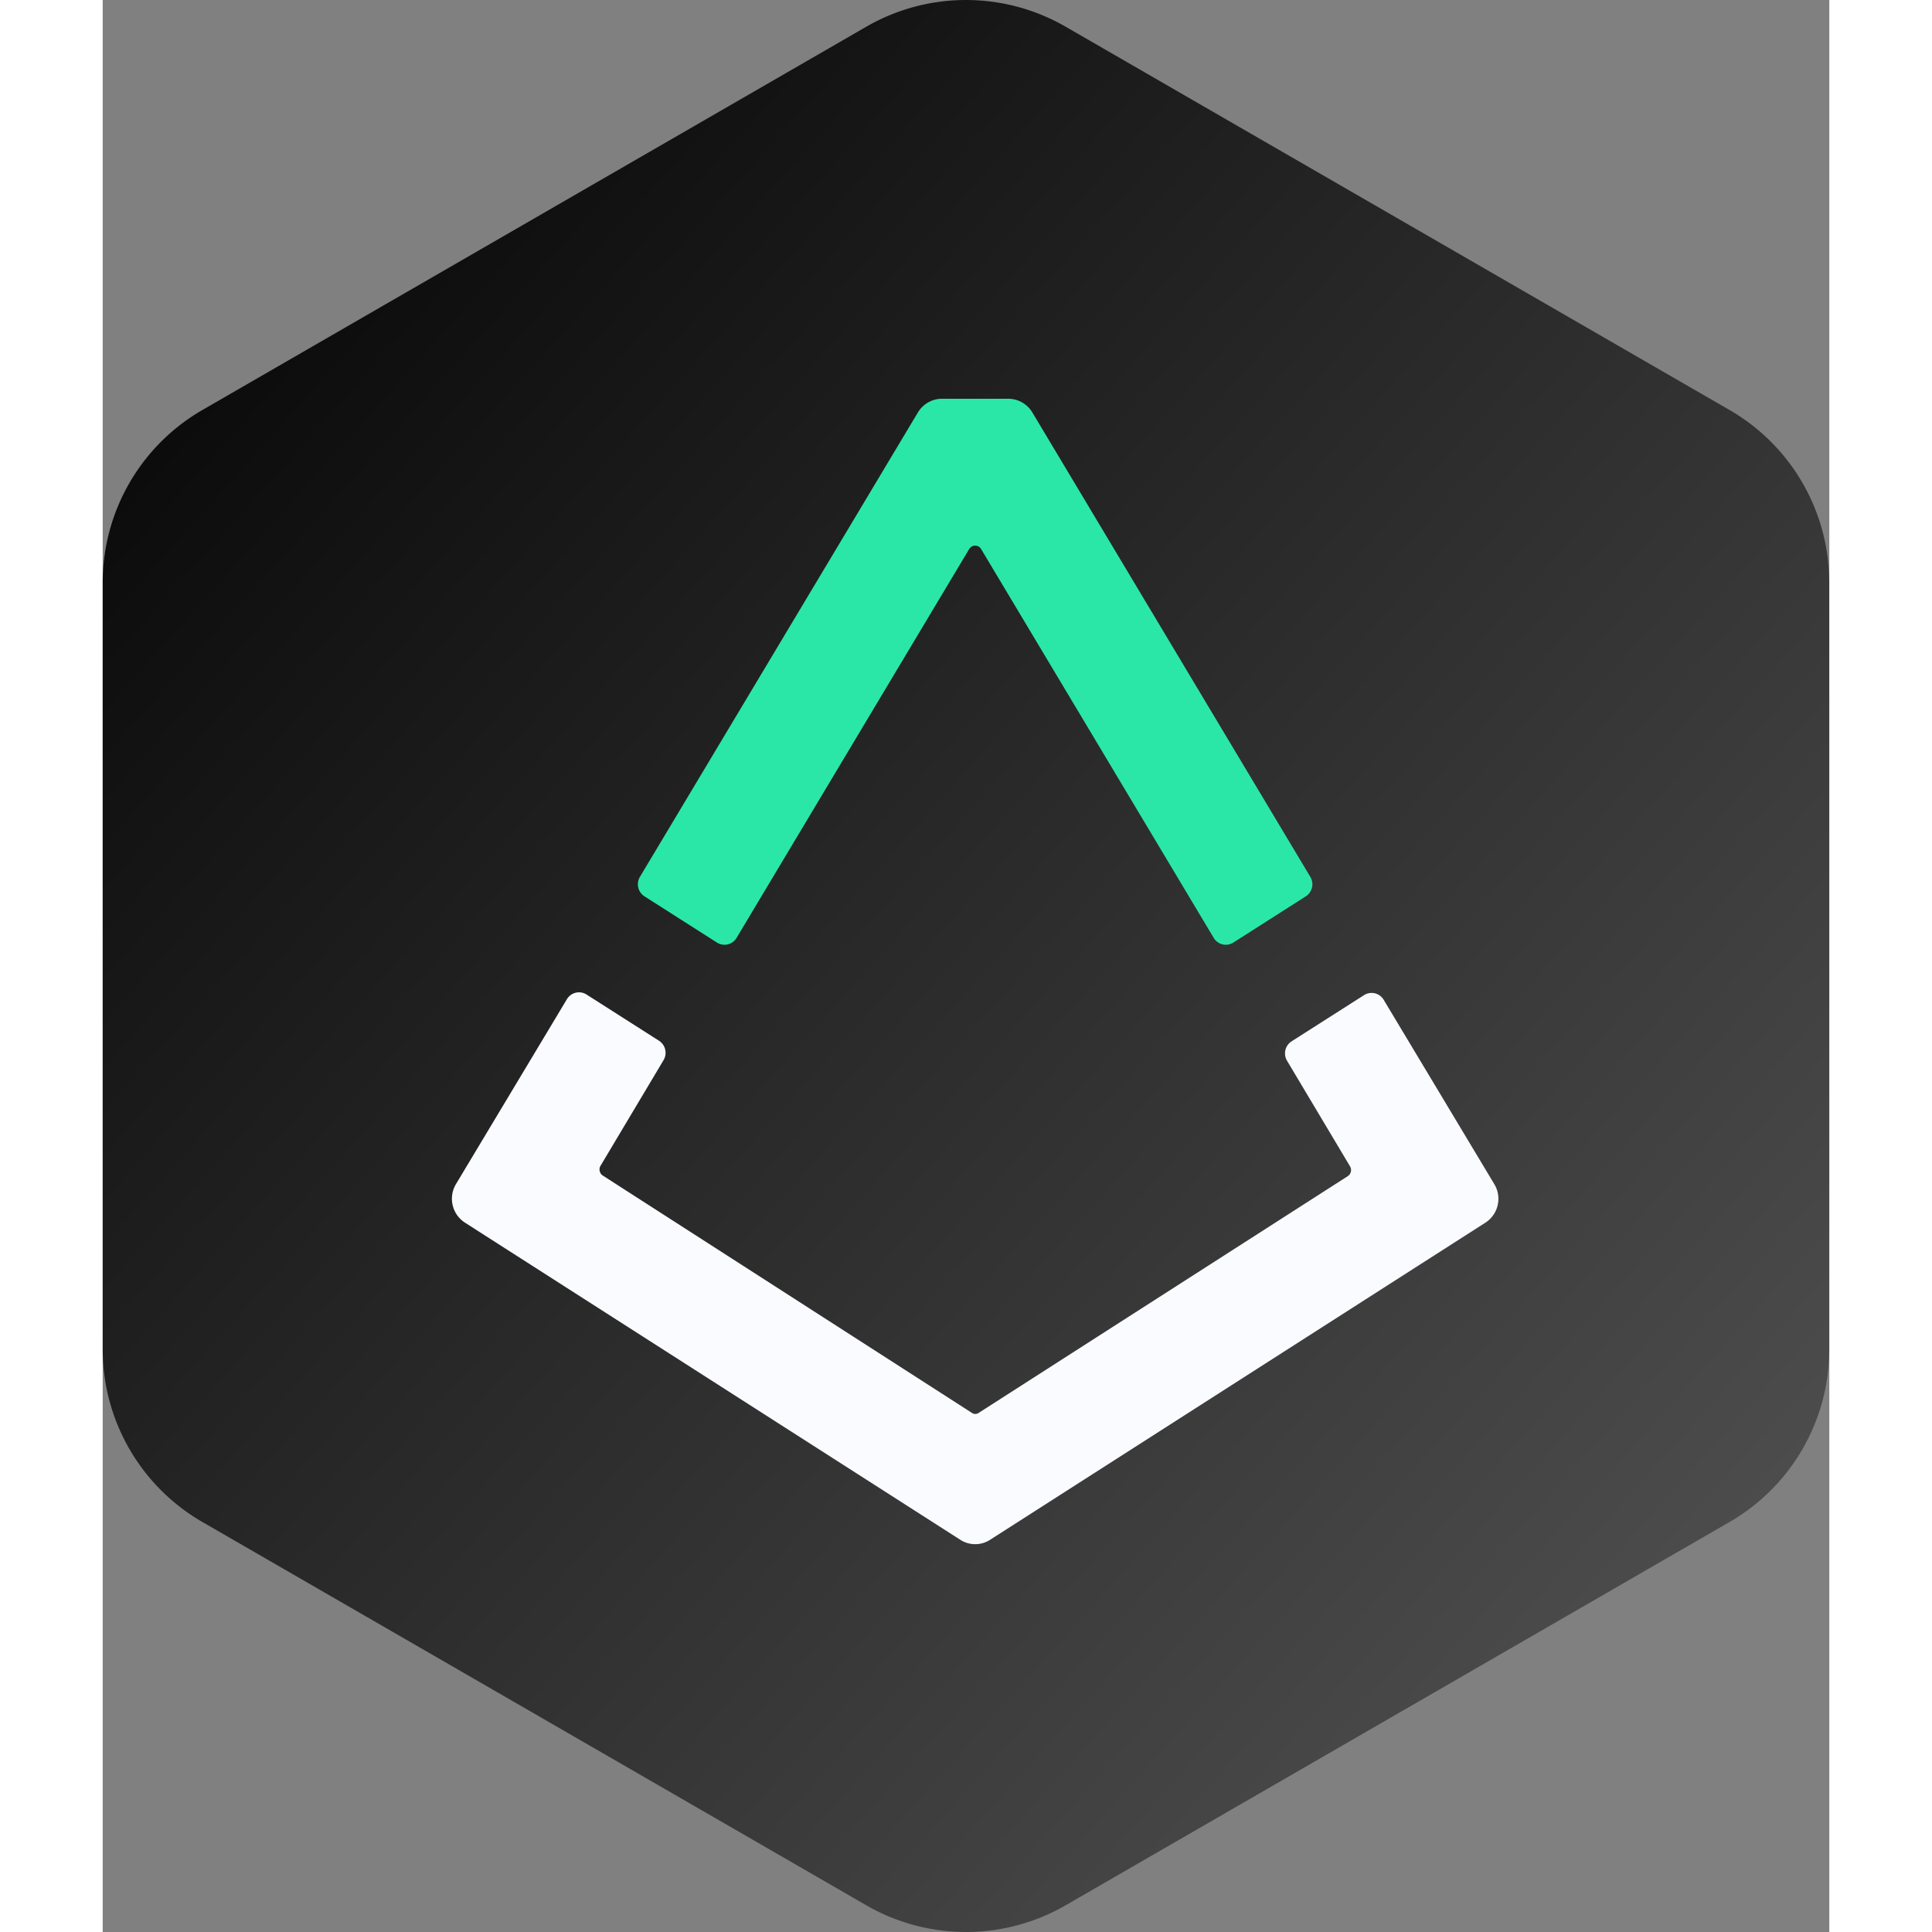
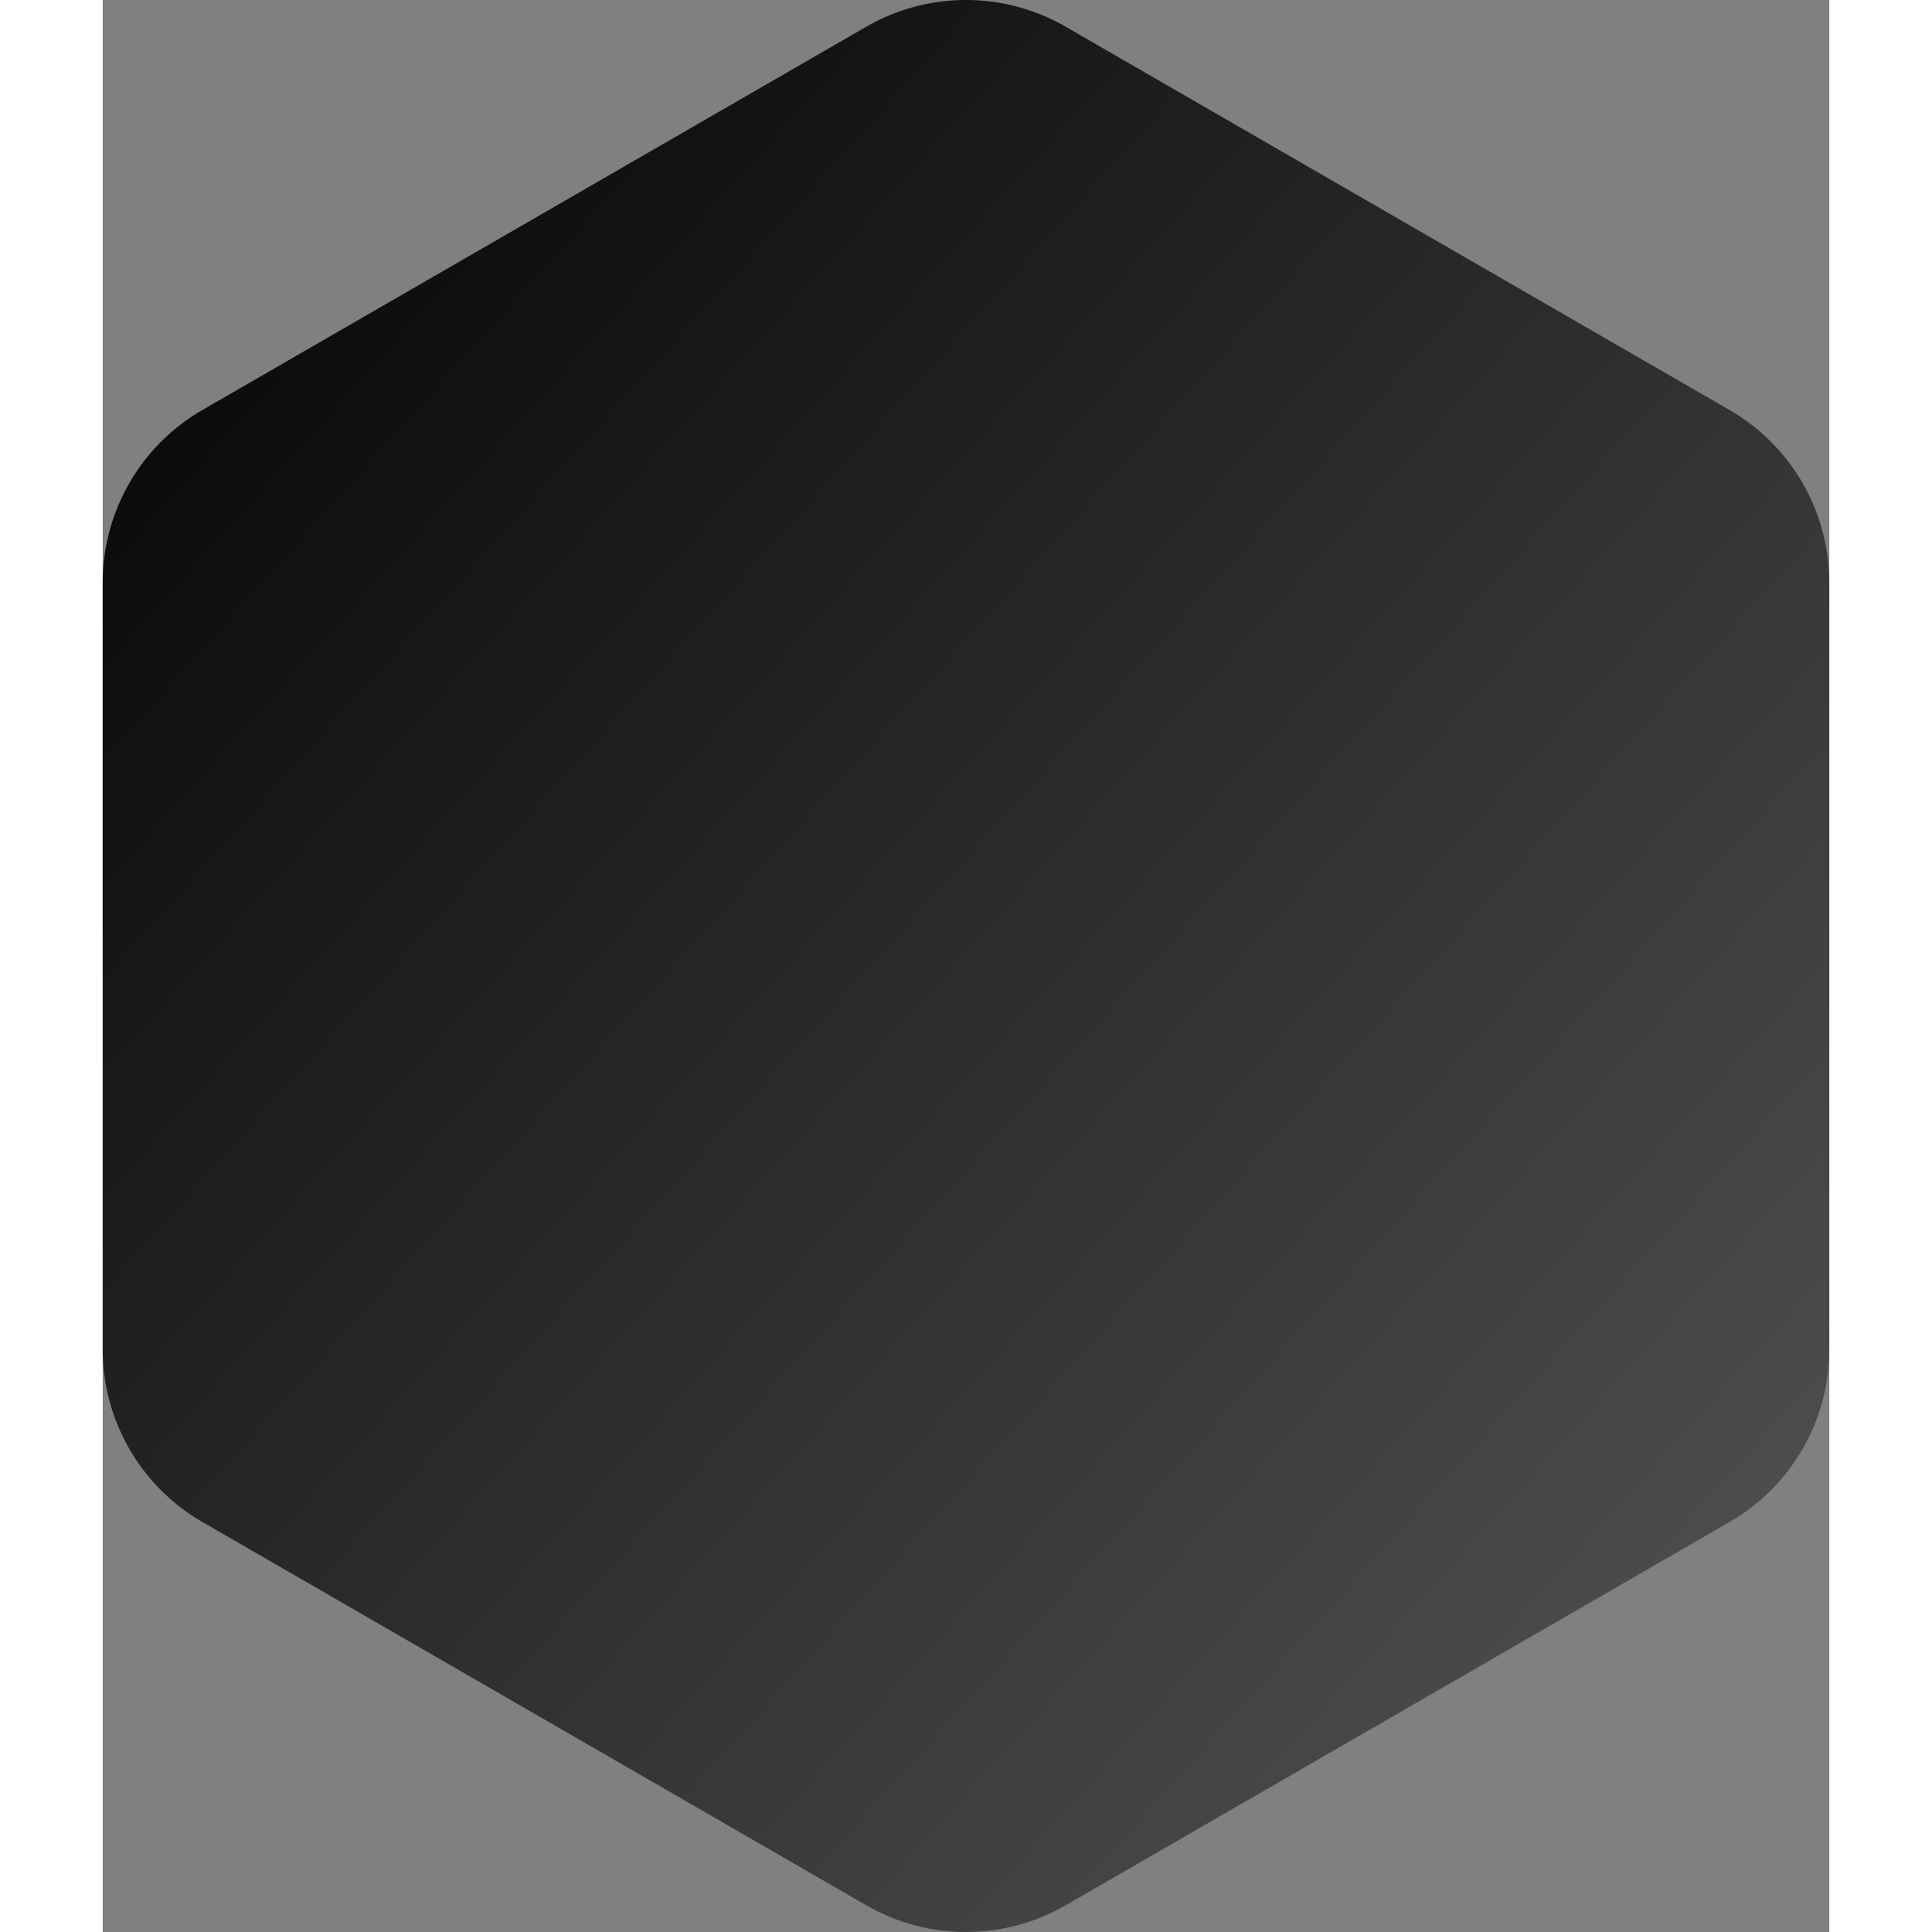
<svg xmlns="http://www.w3.org/2000/svg" width="40" height="40" viewBox="0 0 34.641 38.762">
  <rect x="0" y="0" width="34.641" height="38.762" fill="#808080" stroke="none" />
  <defs>
    <linearGradient id="linear-gradient" x2="0.991" y2="0.991" gradientUnits="objectBoundingBox">
      <stop offset="0" />
      <stop offset="1" stop-color="#575757" />
    </linearGradient>
  </defs>
  <g id="REPv2" transform="translate(-2.68 -0.619)">
    <path id="Path_8530" data-name="Path 8530" d="M22,1.155l13.32,7.69a4,4,0,0,1,2,3.464V27.691a4,4,0,0,1-2,3.464L22,38.845a4,4,0,0,1-4,0L4.68,31.155a4,4,0,0,1-2-3.464V12.309a4,4,0,0,1,2-3.464L18,1.155a4,4,0,0,1,4,0Z" fill="url(#linear-gradient)" />
-     <path id="Path_8528" data-name="Path 8528" d="M47.407,333.542l-2.225-3.708a.282.282,0,0,0-.4-.091l-1.449.924a.288.288,0,0,0-.091.388l1.266,2.122a.146.146,0,0,1-.046.194l-7.4,4.746a.12.12,0,0,1-.148,0l-7.4-4.758a.146.146,0,0,1-.046-.194l1.266-2.122a.288.288,0,0,0-.091-.388l-1.449-.924a.282.282,0,0,0-.4.091l-2.225,3.708a.571.571,0,0,0,.183.776l9.926,6.355a.551.551,0,0,0,.616,0l9.926-6.355A.569.569,0,0,0,47.407,333.542Z" transform="translate(-16.801 -309.155)" fill="#fafbff" />
-     <path id="Path_8529" data-name="Path 8529" d="M59.383,235.283l1.449.924a.282.282,0,0,0,.4-.091l4.666-7.8a.139.139,0,0,1,.24,0l4.666,7.8a.282.282,0,0,0,.4.091l1.449-.924a.288.288,0,0,0,.091-.388l-5.579-9.321a.565.565,0,0,0-.491-.274H65.361a.565.565,0,0,0-.491.274l-5.579,9.321A.288.288,0,0,0,59.383,235.283Z" transform="translate(-45.834 -216.681)" fill="#2ae7a8" />
  </g>
</svg>